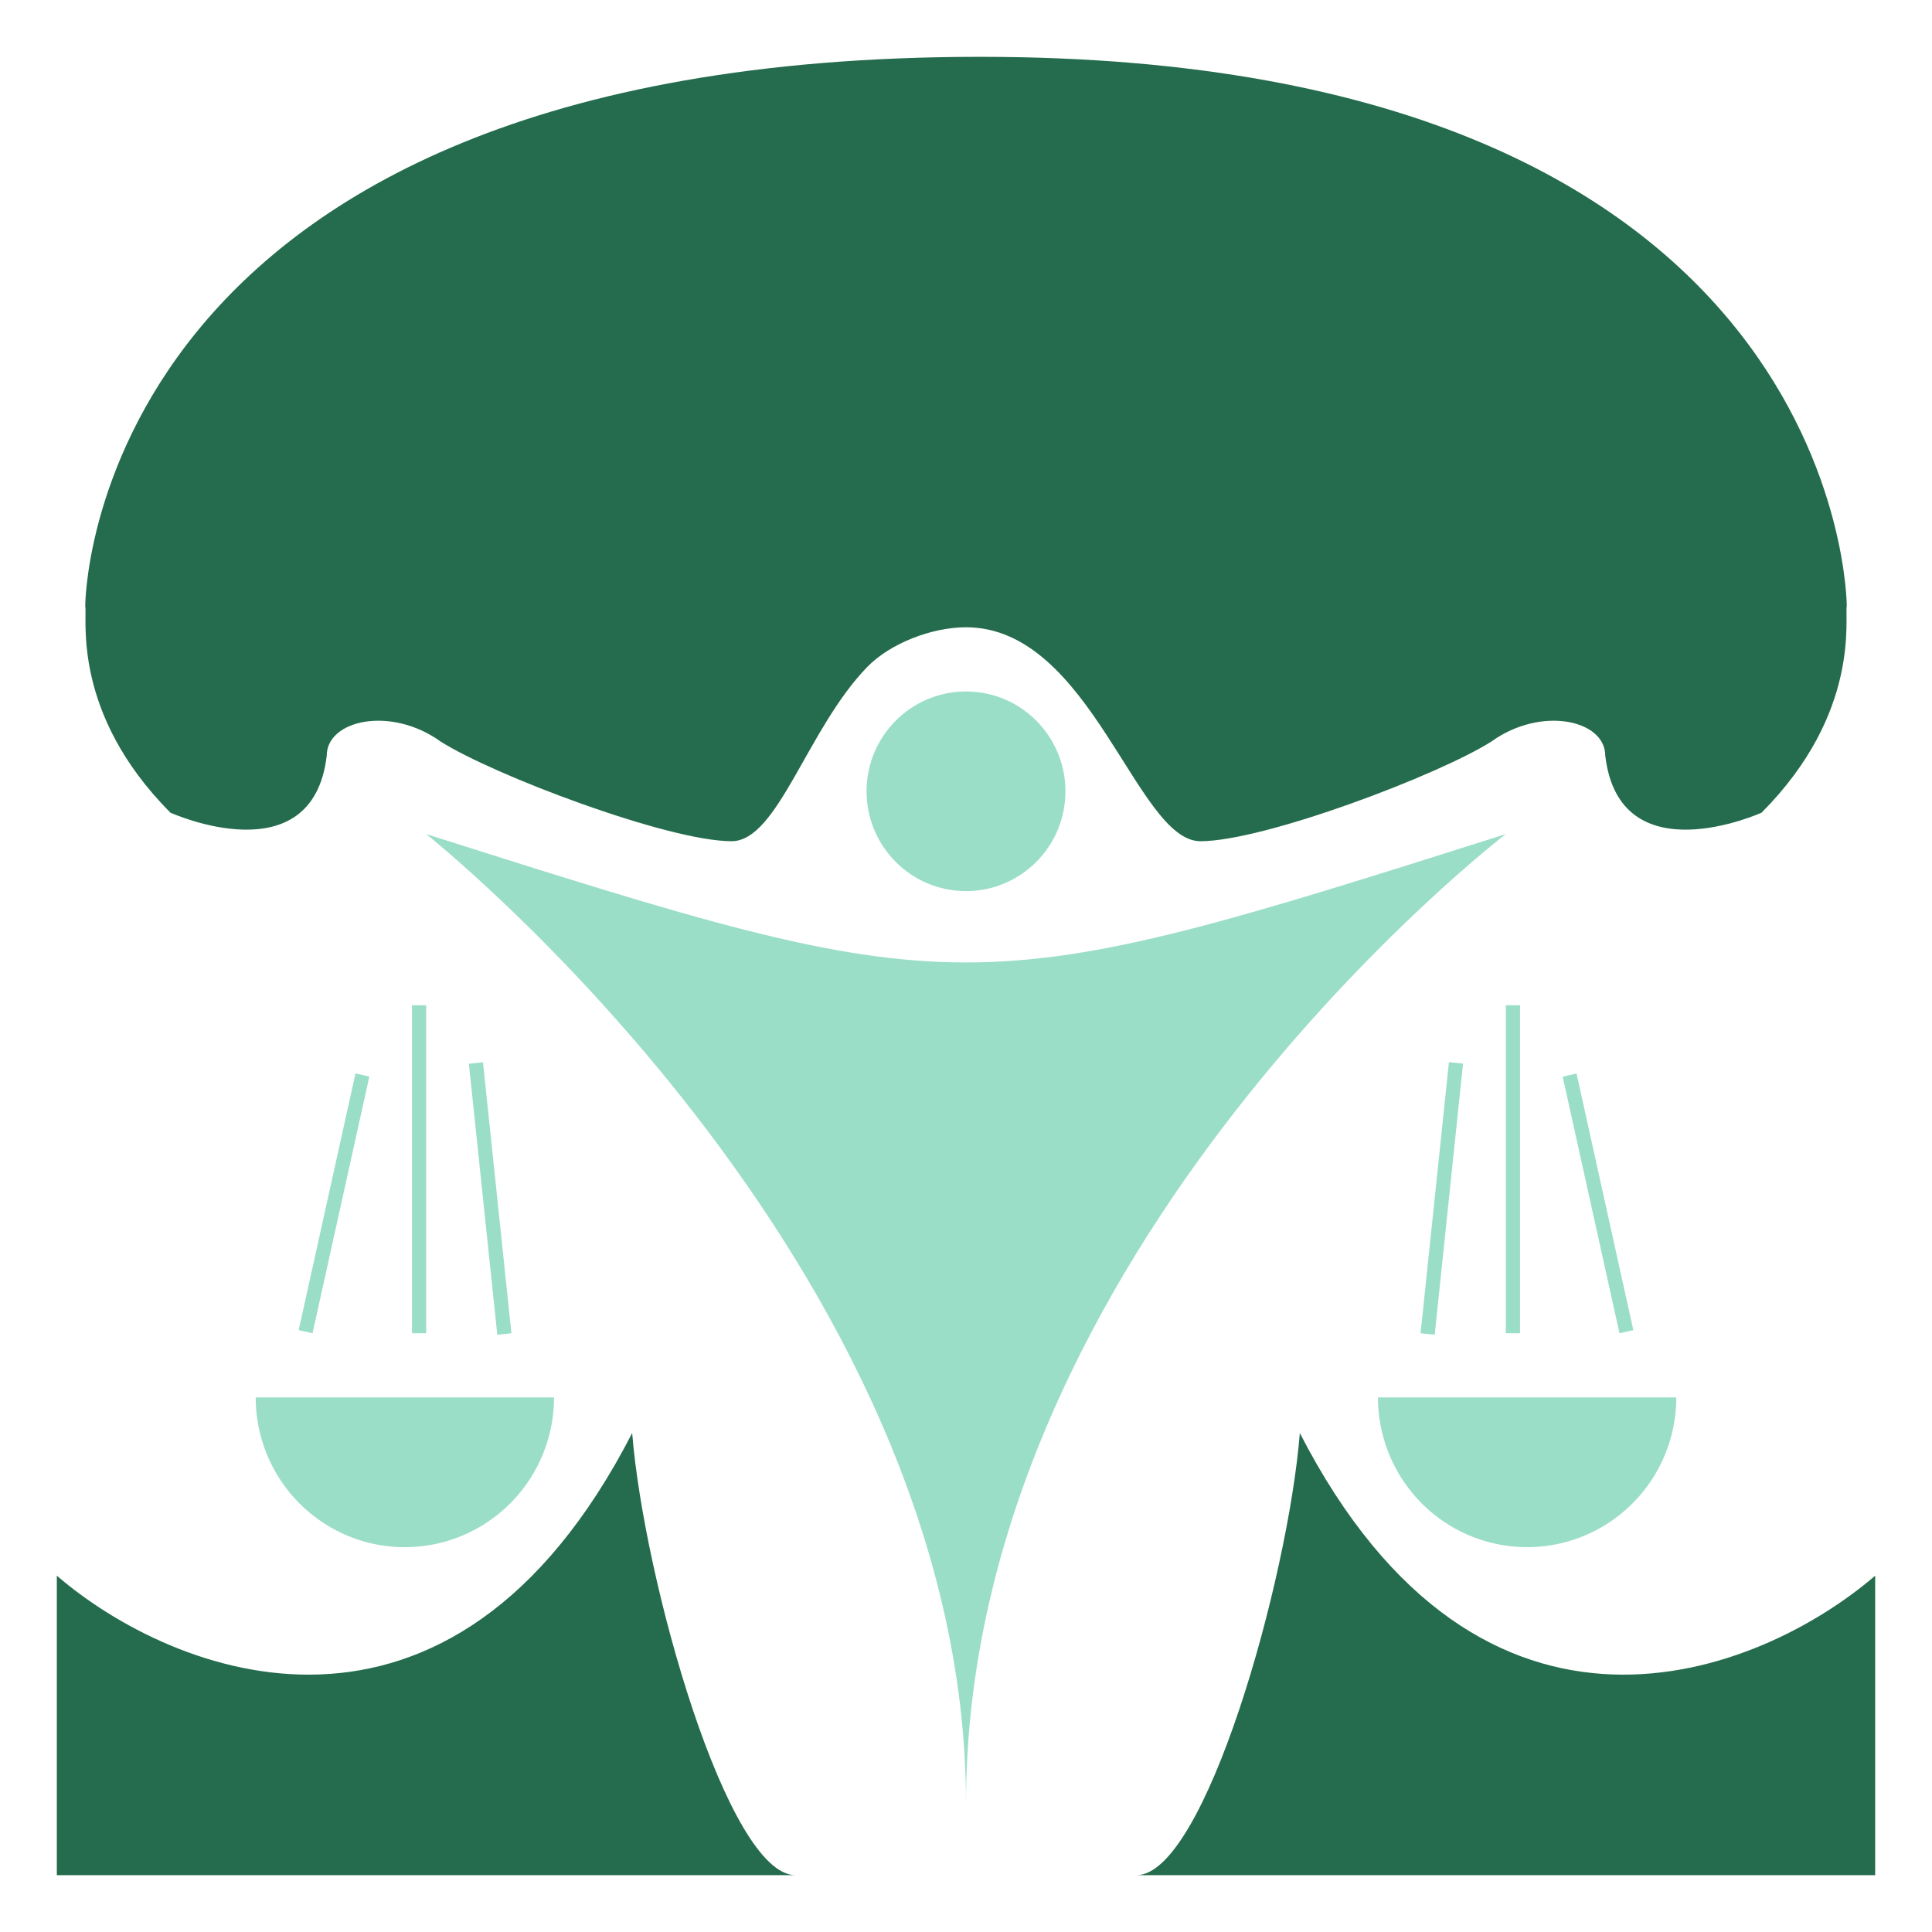
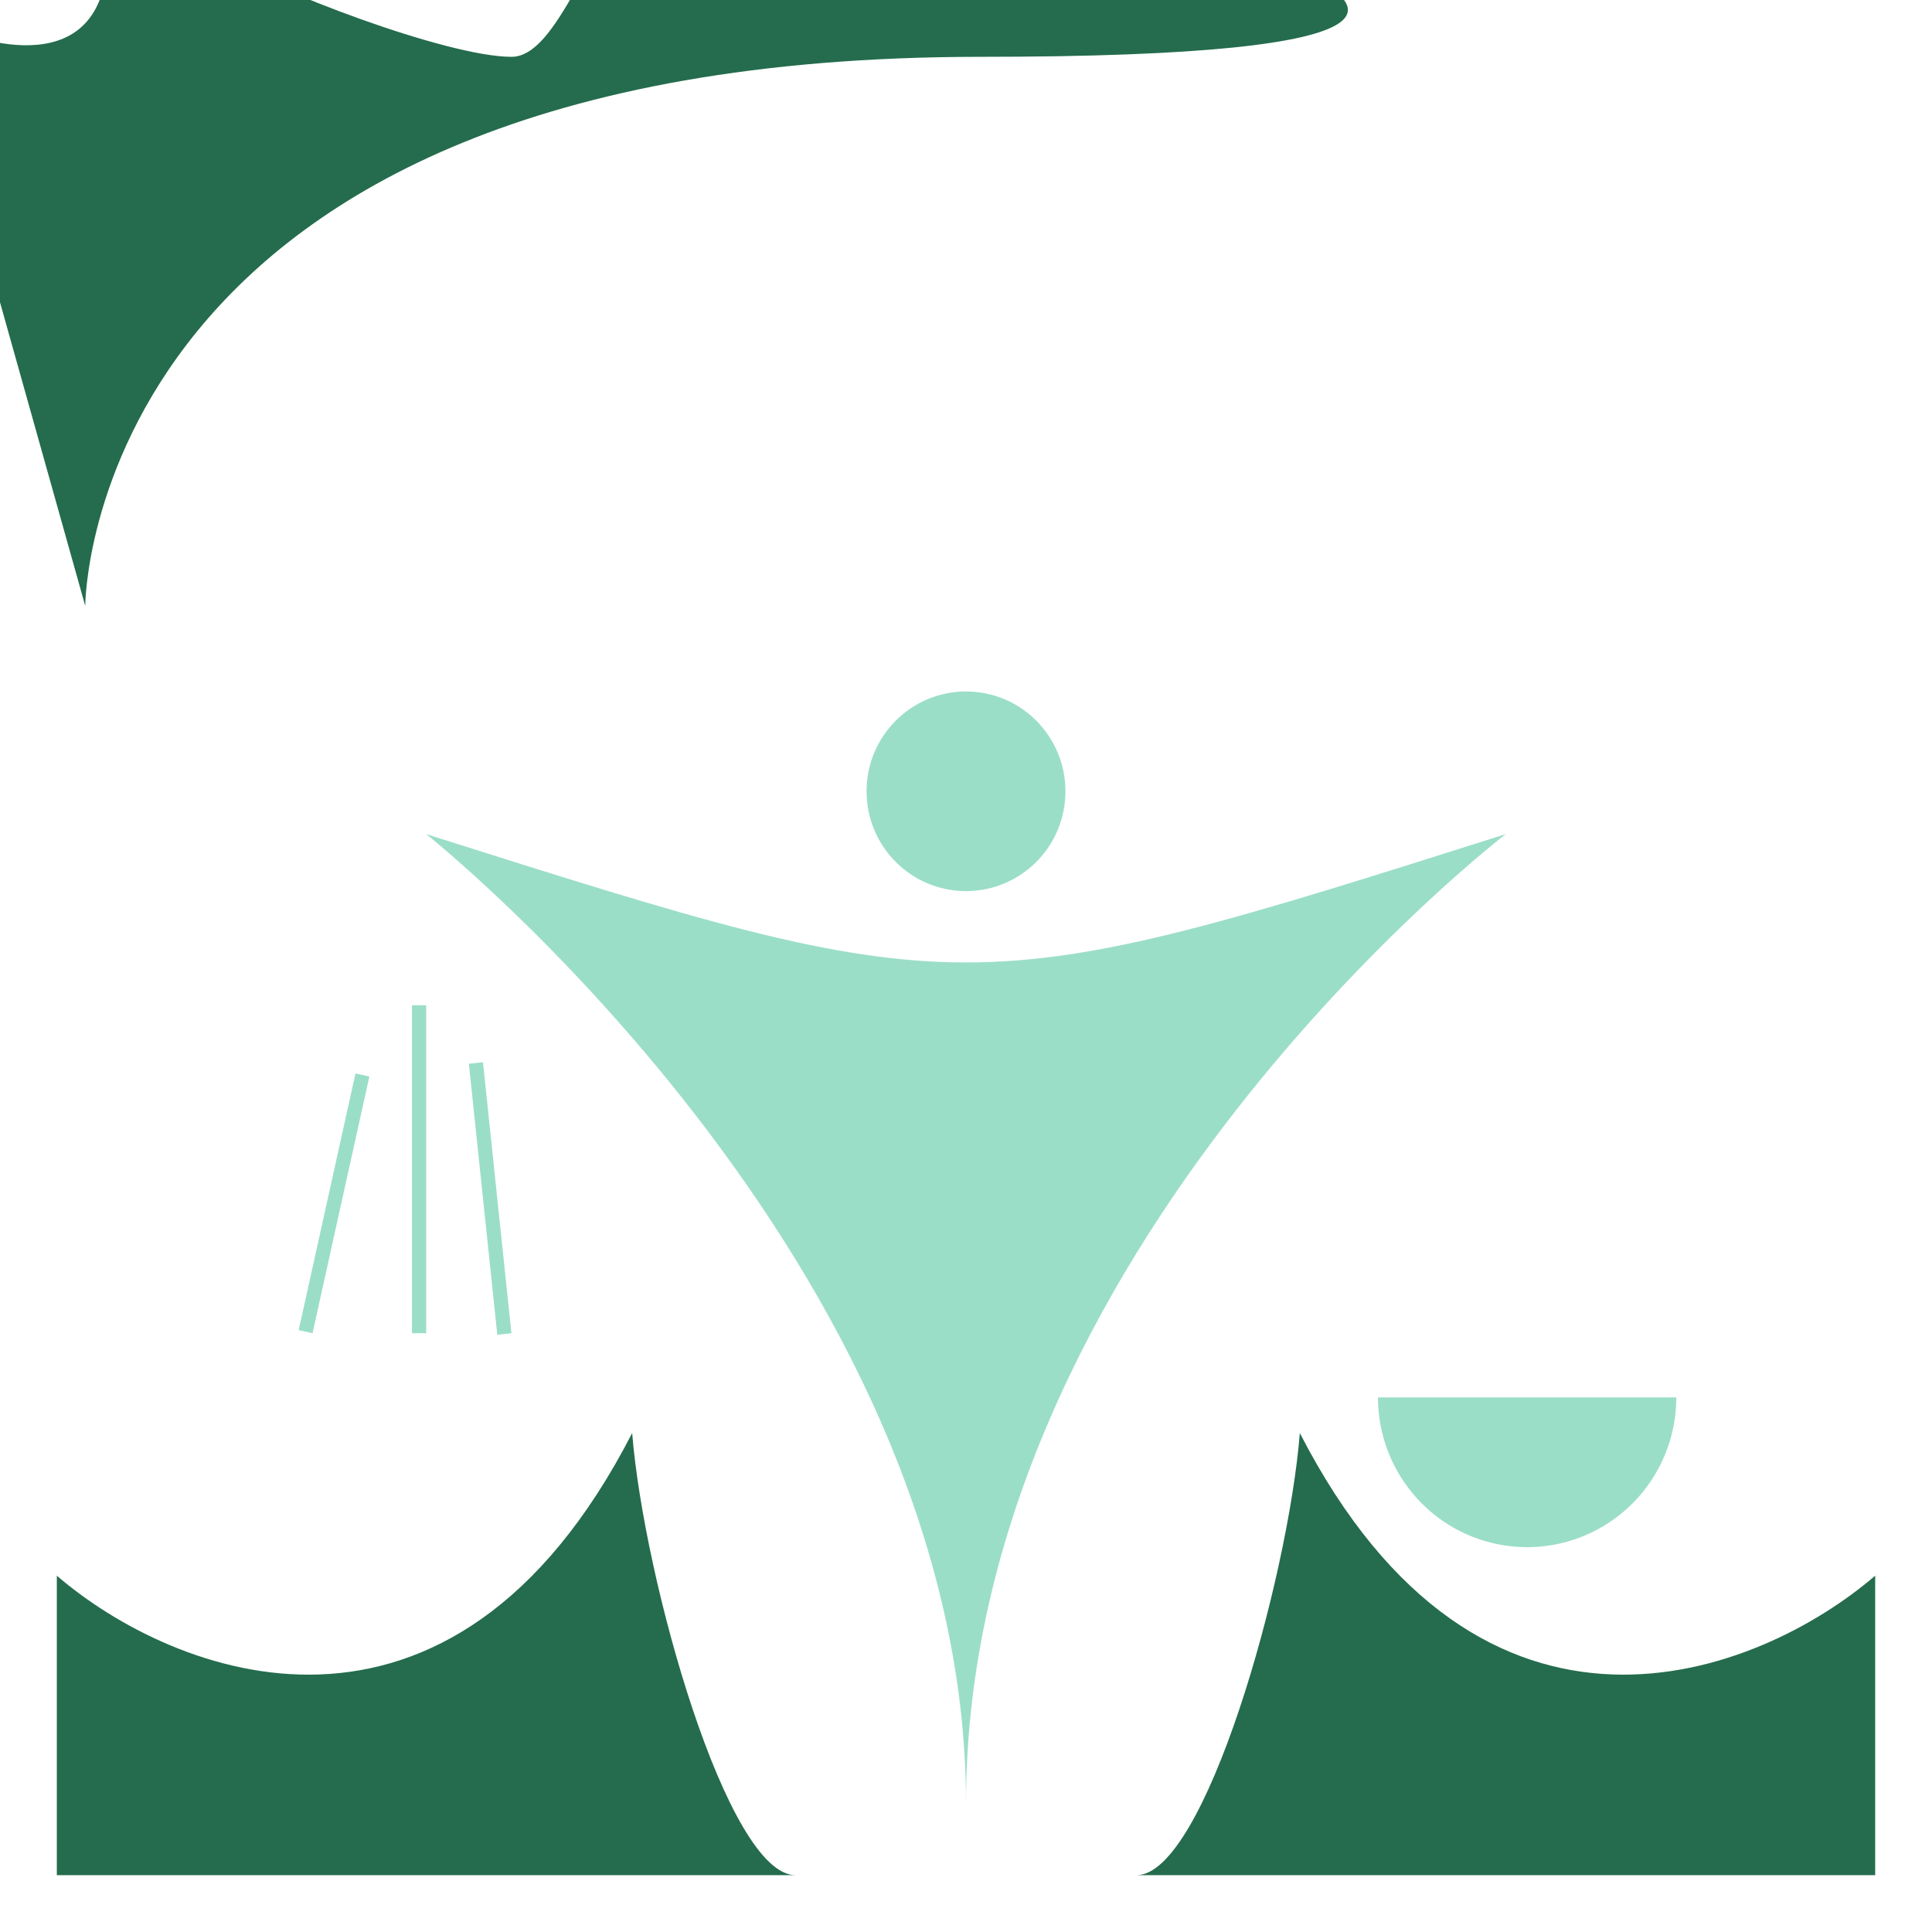
<svg xmlns="http://www.w3.org/2000/svg" width="136" height="136" fill="none">
  <g filter="url(#filter0_d)">
    <path d="M68 122.98c0-38.149-38-68.266-38-68.266 38 12.047 38 12.047 76 0 0 0-38 29.114-38 68.266z" fill="#9BDEC7" />
    <ellipse cx="68" cy="51.702" rx="7" ry="7.027" fill="#9BDEC7" />
-     <path d="M39 94.369c0 1.384-.272 2.755-.8 4.034a10.533 10.533 0 01-5.682 5.704 10.46 10.46 0 01-11.443-2.285 10.533 10.533 0 01-2.276-3.42A10.586 10.586 0 0118 94.369h21z" fill="#9BDEC7" />
    <path transform="rotate(-95.986 58.461 28.714) skewX(.047)" stroke="#9BDEC7" d="M0-.5h19.179" />
    <path stroke="#9BDEC7" d="M29.5 89.851v-23.09" />
    <path transform="rotate(-77.519 66.957 31.224) skewX(-.095)" stroke="#9BDEC7" d="M0-.5h18.508" />
    <path d="M97 94.369a10.577 10.577 0 003.075 7.453 10.484 10.484 0 007.425 3.088 10.484 10.484 0 007.425-3.088 10.539 10.539 0 002.276-3.42A10.59 10.59 0 00118 94.37H97z" fill="#9BDEC7" />
-     <path transform="matrix(.104 -.995 -.994 -.105 100 89.851)" stroke="#9BDEC7" d="M0-.5h19.179" />
-     <path stroke="#9BDEC7" d="M106.5 89.851v-23.09" />
-     <path transform="matrix(-.216 -.976 -.976 .218 114 89.851)" stroke="#9BDEC7" d="M0-.5h18.508" />
  </g>
  <g filter="url(#filter1_d)">
-     <path d="M6 38.651S6 0 69 0c61 0 61 38.651 61 38.651-.167.837 1 7.53-6 14.557 0 0-10 4.517-11-4.016 0-2.51-4.5-3.514-8-1.004-3.667 2.343-16 7.028-20.5 7.028s-7.7-15.06-16.5-15.06c-2.413 0-5.33 1.133-6.934 2.777-4.246 4.35-6.3 12.283-9.566 12.283-2.256 0-6.482-1.178-10.596-2.648-4.093-1.461-8.076-3.212-9.904-4.38-3.5-2.51-8-1.506-8 1.004-1 8.533-11 4.016-11 4.016-7-7.028-5.833-13.72-6-14.557z" fill="#246C4D" />
+     <path d="M6 38.651S6 0 69 0s-7.7-15.06-16.5-15.06c-2.413 0-5.33 1.133-6.934 2.777-4.246 4.35-6.3 12.283-9.566 12.283-2.256 0-6.482-1.178-10.596-2.648-4.093-1.461-8.076-3.212-9.904-4.38-3.5-2.51-8-1.506-8 1.004-1 8.533-11 4.016-11 4.016-7-7.028-5.833-13.72-6-14.557z" fill="#246C4D" />
  </g>
  <g filter="url(#filter2_d)" fill="#246C4D">
    <path d="M132 128v-21.082c-8.167 7.027-27.7 14.858-40.5-10.04C90.667 107.252 84.8 128 80 128h52zM4 128v-21.082c8.167 7.027 27.7 14.858 40.5-10.04C45.333 107.252 51.2 128 56 128H4z" />
  </g>
  <defs>
    <filter id="filter0_d" x="14" y="44.675" width="108" height="86.306" filterUnits="userSpaceOnUse" color-interpolation-filters="sRGB">
      <feFlood flood-opacity="0" result="BackgroundImageFix" />
      <feColorMatrix in="SourceAlpha" values="0 0 0 0 0 0 0 0 0 0 0 0 0 0 0 0 0 0 127 0" result="hardAlpha" />
      <feOffset dy="4" />
      <feGaussianBlur stdDeviation="2" />
      <feColorMatrix values="0 0 0 0 0 0 0 0 0 0 0 0 0 0 0 0 0 0 0.25 0" />
      <feBlend in2="BackgroundImageFix" result="effect1_dropShadow" />
      <feBlend in="SourceGraphic" in2="effect1_dropShadow" result="shape" />
    </filter>
    <filter id="filter1_d" x="2" y="0" width="132" height="63.216" filterUnits="userSpaceOnUse" color-interpolation-filters="sRGB">
      <feFlood flood-opacity="0" result="BackgroundImageFix" />
      <feColorMatrix in="SourceAlpha" values="0 0 0 0 0 0 0 0 0 0 0 0 0 0 0 0 0 0 127 0" result="hardAlpha" />
      <feOffset dy="4" />
      <feGaussianBlur stdDeviation="2" />
      <feColorMatrix values="0 0 0 0 0 0 0 0 0 0 0 0 0 0 0 0 0 0 0.25 0" />
      <feBlend in2="BackgroundImageFix" result="effect1_dropShadow" />
      <feBlend in="SourceGraphic" in2="effect1_dropShadow" result="shape" />
    </filter>
    <filter id="filter2_d" x="0" y="96.878" width="136" height="39.122" filterUnits="userSpaceOnUse" color-interpolation-filters="sRGB">
      <feFlood flood-opacity="0" result="BackgroundImageFix" />
      <feColorMatrix in="SourceAlpha" values="0 0 0 0 0 0 0 0 0 0 0 0 0 0 0 0 0 0 127 0" result="hardAlpha" />
      <feOffset dy="4" />
      <feGaussianBlur stdDeviation="2" />
      <feColorMatrix values="0 0 0 0 0 0 0 0 0 0 0 0 0 0 0 0 0 0 0.25 0" />
      <feBlend in2="BackgroundImageFix" result="effect1_dropShadow" />
      <feBlend in="SourceGraphic" in2="effect1_dropShadow" result="shape" />
    </filter>
  </defs>
</svg>